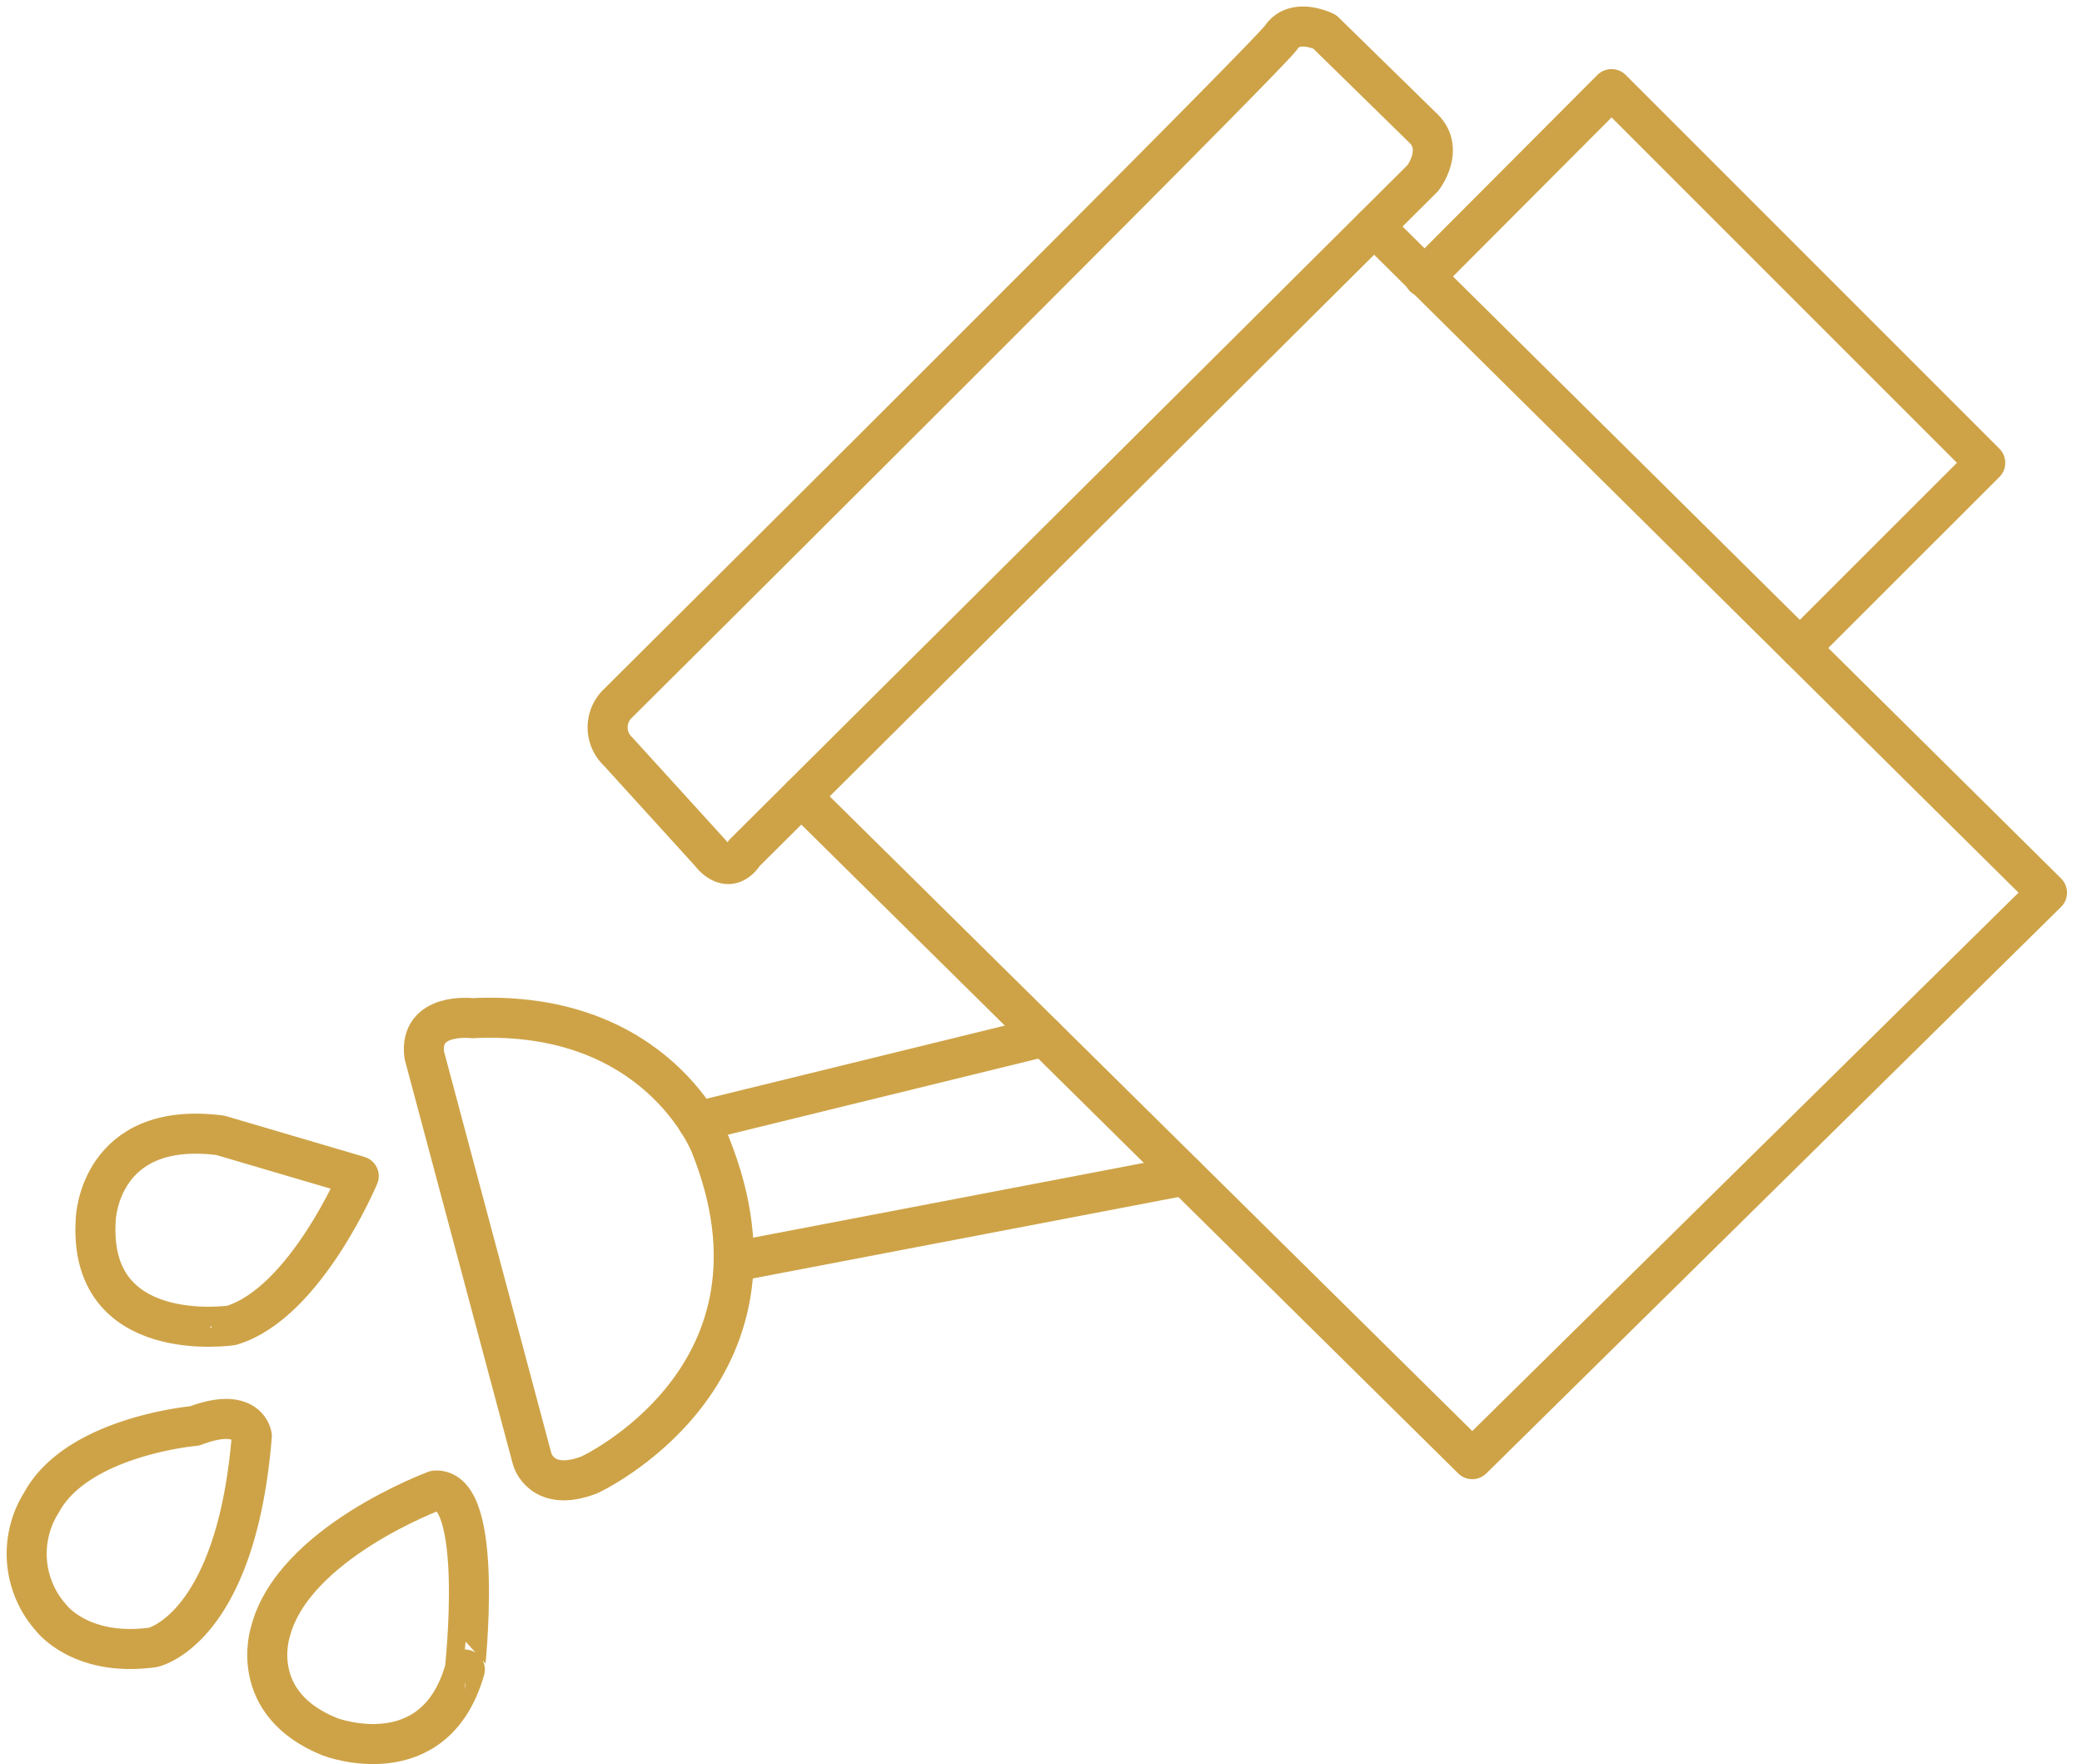
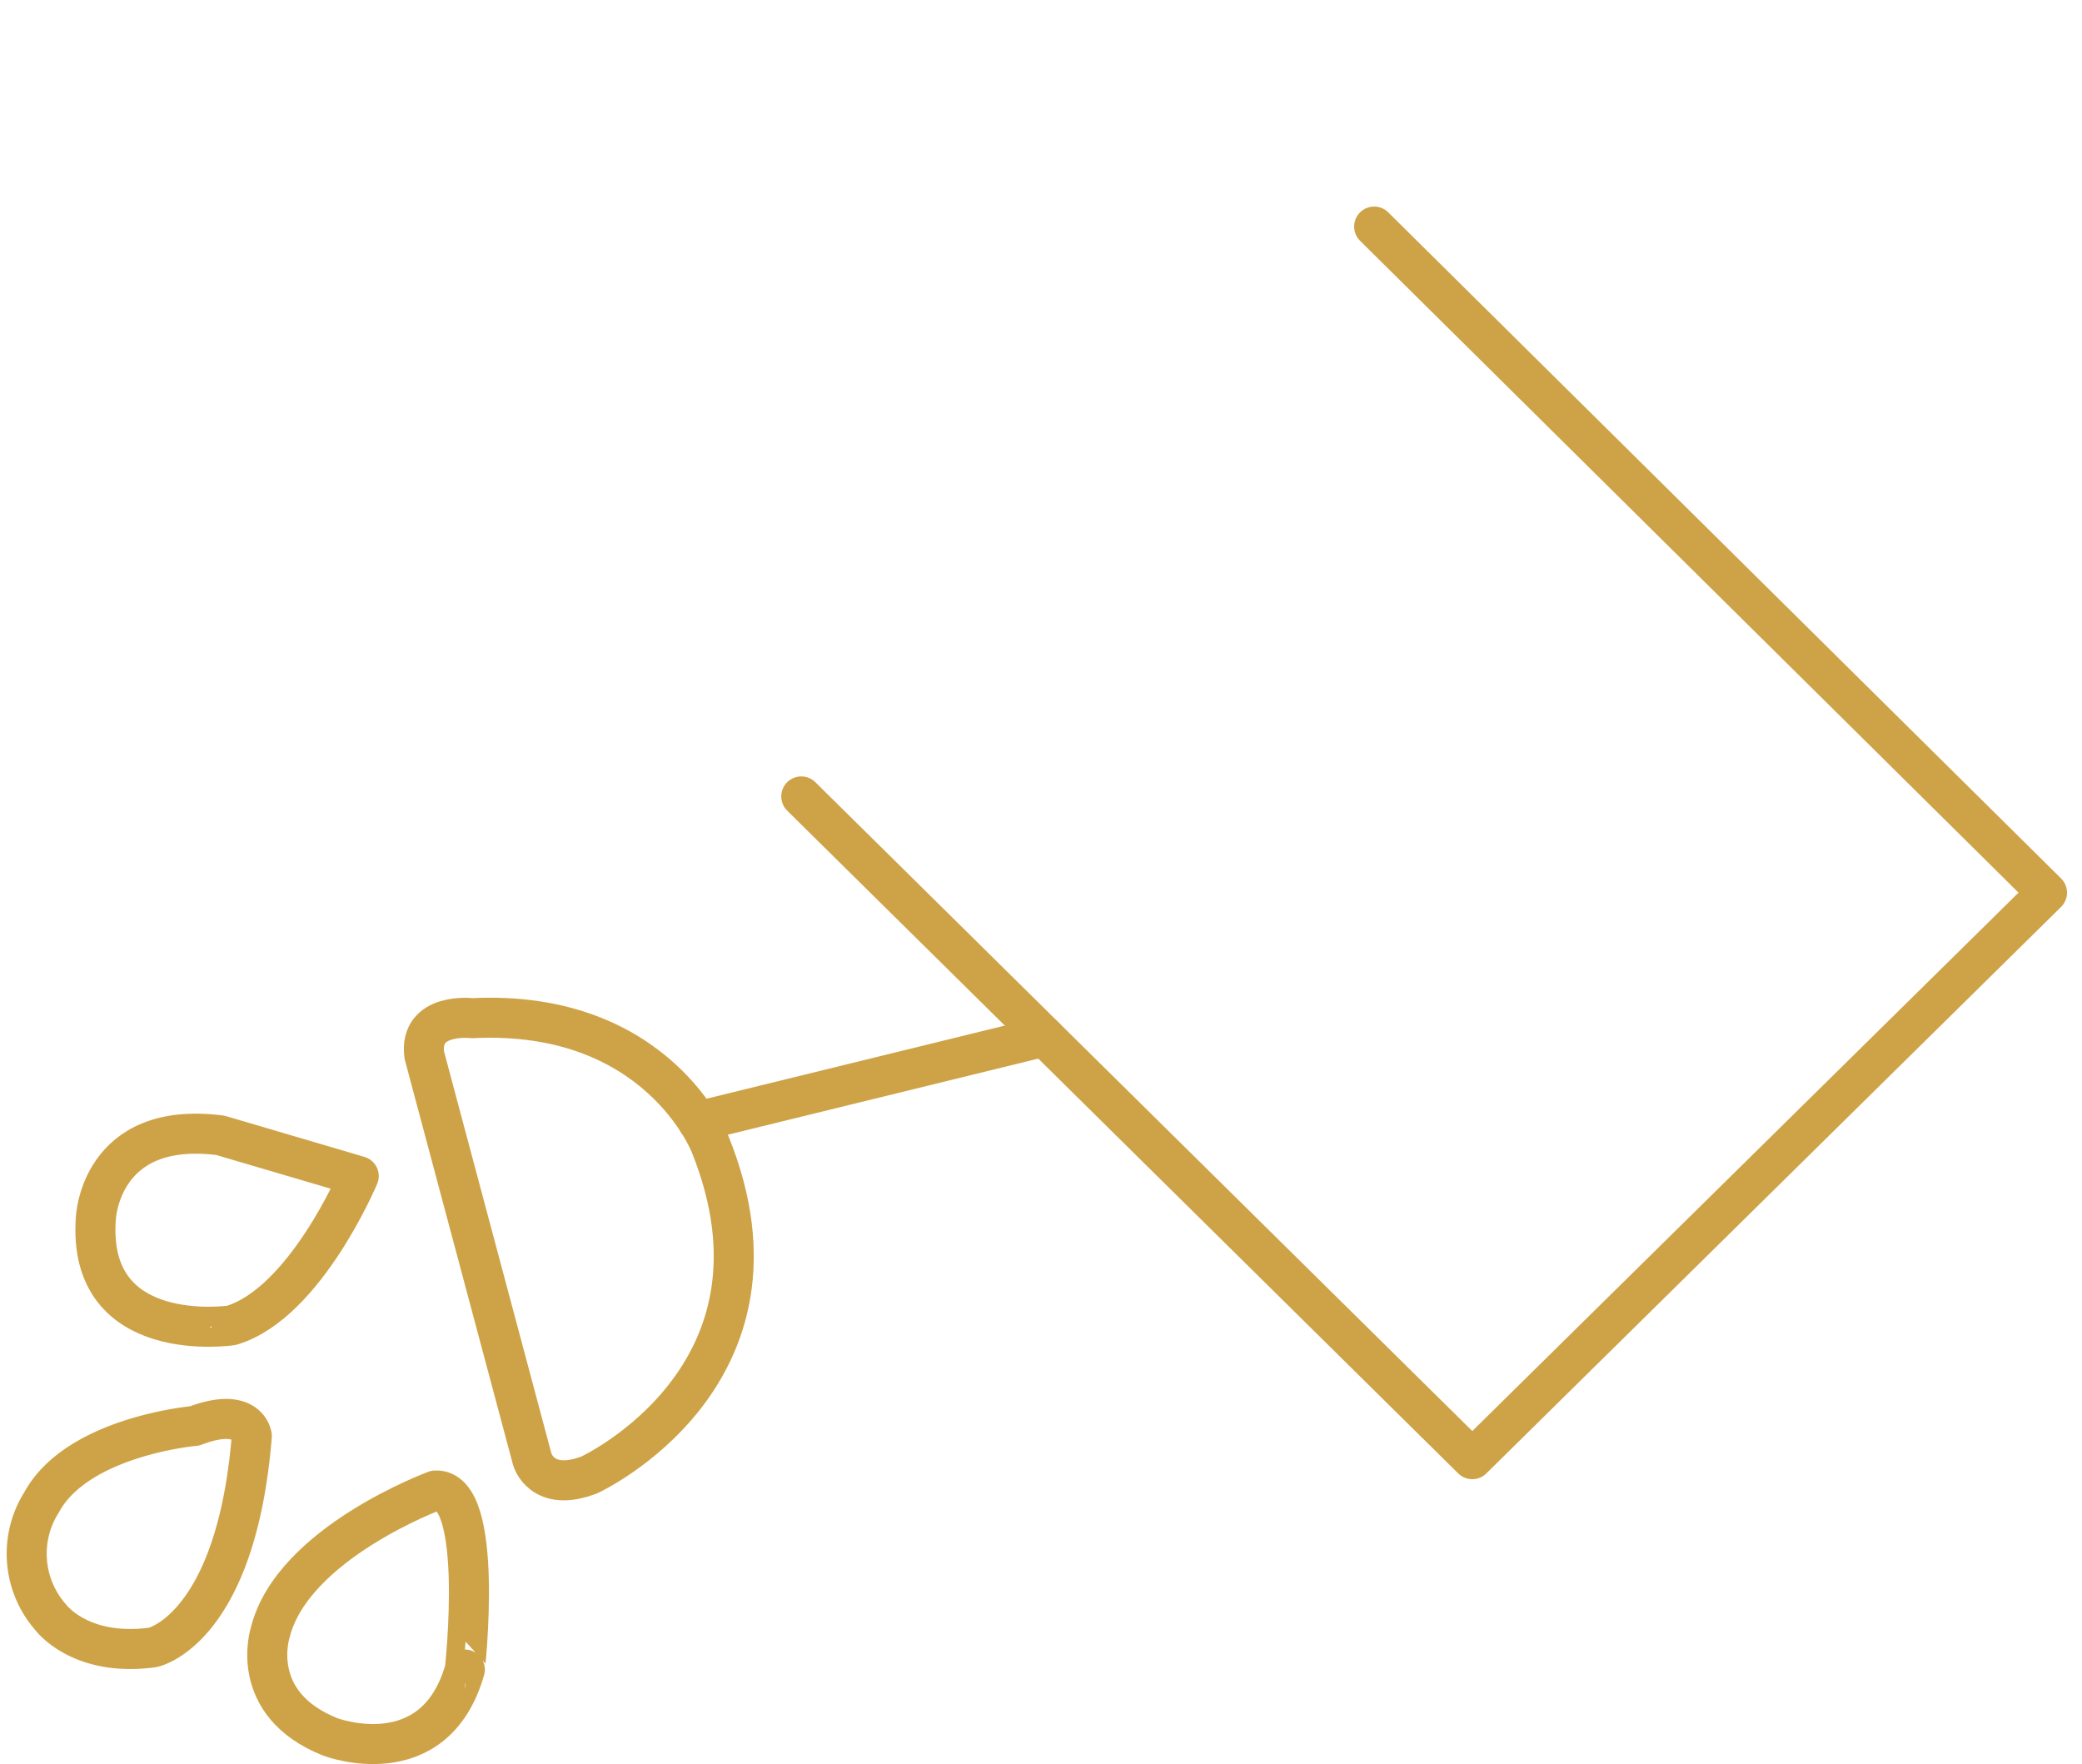
<svg xmlns="http://www.w3.org/2000/svg" width="78" height="66.091" viewBox="0 0 78 66.091">
  <g id="irrigation" transform="translate(102 -632)">
-     <rect id="Rectangle_71" data-name="Rectangle 71" width="78" height="66" transform="translate(-102 632)" fill="none" />
    <g id="Group_69401" data-name="Group 69401" transform="translate(-609.742 280.427)">
-       <path id="Path_97060" data-name="Path 97060" d="M587.929,383.528l2.131-2.12,23.287-23.164s.845-1.087,0-1.882l-3.679-3.6s-1.106-.553-1.624.207-24.85,24.953-24.85,24.953a1.237,1.237,0,0,0,0,1.8l3.456,3.8S587.307,384.461,587.929,383.528Z" transform="translate(-52.3)" fill="none" stroke="#cea347" stroke-linecap="round" stroke-linejoin="round" stroke-width="1.5" />
      <path id="Path_97061" data-name="Path 97061" d="M692.118,535.235" transform="translate(-129.496 -129)" fill="none" stroke="#cea347" stroke-linecap="round" stroke-width="1.5" />
      <path id="Path_97062" data-name="Path 97062" d="M607.49,399.406l25.138,24.827,21.532-21.221-25.208-24.953" transform="translate(-69.729 -17.998)" fill="none" stroke="#cea347" stroke-linecap="round" stroke-linejoin="round" stroke-width="1.5" />
-       <path id="Path_97063" data-name="Path 97063" d="M686.921,367.571l7.022-7.042,14,14L701,381.468" transform="translate(-125.826 -5.618)" fill="none" stroke="#cea347" stroke-linecap="round" stroke-linejoin="round" stroke-width="1.5" />
      <path id="Path_97064" data-name="Path 97064" d="M559.376,480.342l4.044,15.138s.346,1.279,2.143.588c0,0,8.018-3.7,4.527-12.373,0,0-1.97-5.081-8.917-4.735C561.173,478.96,559.168,478.717,559.376,480.342Z" transform="translate(-35.739 -89.245)" fill="none" stroke="#cea347" stroke-linecap="round" stroke-linejoin="round" stroke-width="1.5" />
      <line id="Line_84" data-name="Line 84" y1="3.182" x2="12.982" transform="translate(533.885 390.402)" fill="none" stroke="#cea347" stroke-linecap="round" stroke-width="1.5" />
-       <line id="Line_85" data-name="Line 85" y1="3.234" x2="16.904" transform="translate(535.231 395.605)" fill="none" stroke="#cea347" stroke-linecap="round" stroke-width="1.5" />
      <path id="Path_97065" data-name="Path 97065" d="M545.687,539.232s-5.357,1.97-6.187,5.323c0,0-.864,2.661,2.246,3.905,0,0,3.905,1.486,5.046-2.523C546.792,545.937,547.553,539.128,545.687,539.232Z" transform="translate(-21.635 -131.822)" fill="none" stroke="#cea347" stroke-linecap="round" stroke-linejoin="round" stroke-width="1.5" />
      <path id="Path_97066" data-name="Path 97066" d="M513.476,538.666s3.11-.657,3.7-7.915c0,0-.138-1.14-2.143-.38,0,0-4.39.38-5.737,2.869a3.6,3.6,0,0,0,.346,4.3S510.745,539.047,513.476,538.666Z" transform="translate(0 -125.381)" fill="none" stroke="#cea347" stroke-linecap="round" stroke-linejoin="round" stroke-width="1.5" />
      <path id="Path_97067" data-name="Path 97067" d="M517.491,496.907s.138-3.7,4.666-3.118l5.184,1.527s-2,4.763-4.769,5.592C522.572,500.909,517.146,501.718,517.491,496.907Z" transform="translate(-6.159 -99.685)" fill="none" stroke="#cea347" stroke-linecap="round" stroke-linejoin="round" stroke-width="1.5" />
    </g>
  </g>
</svg>